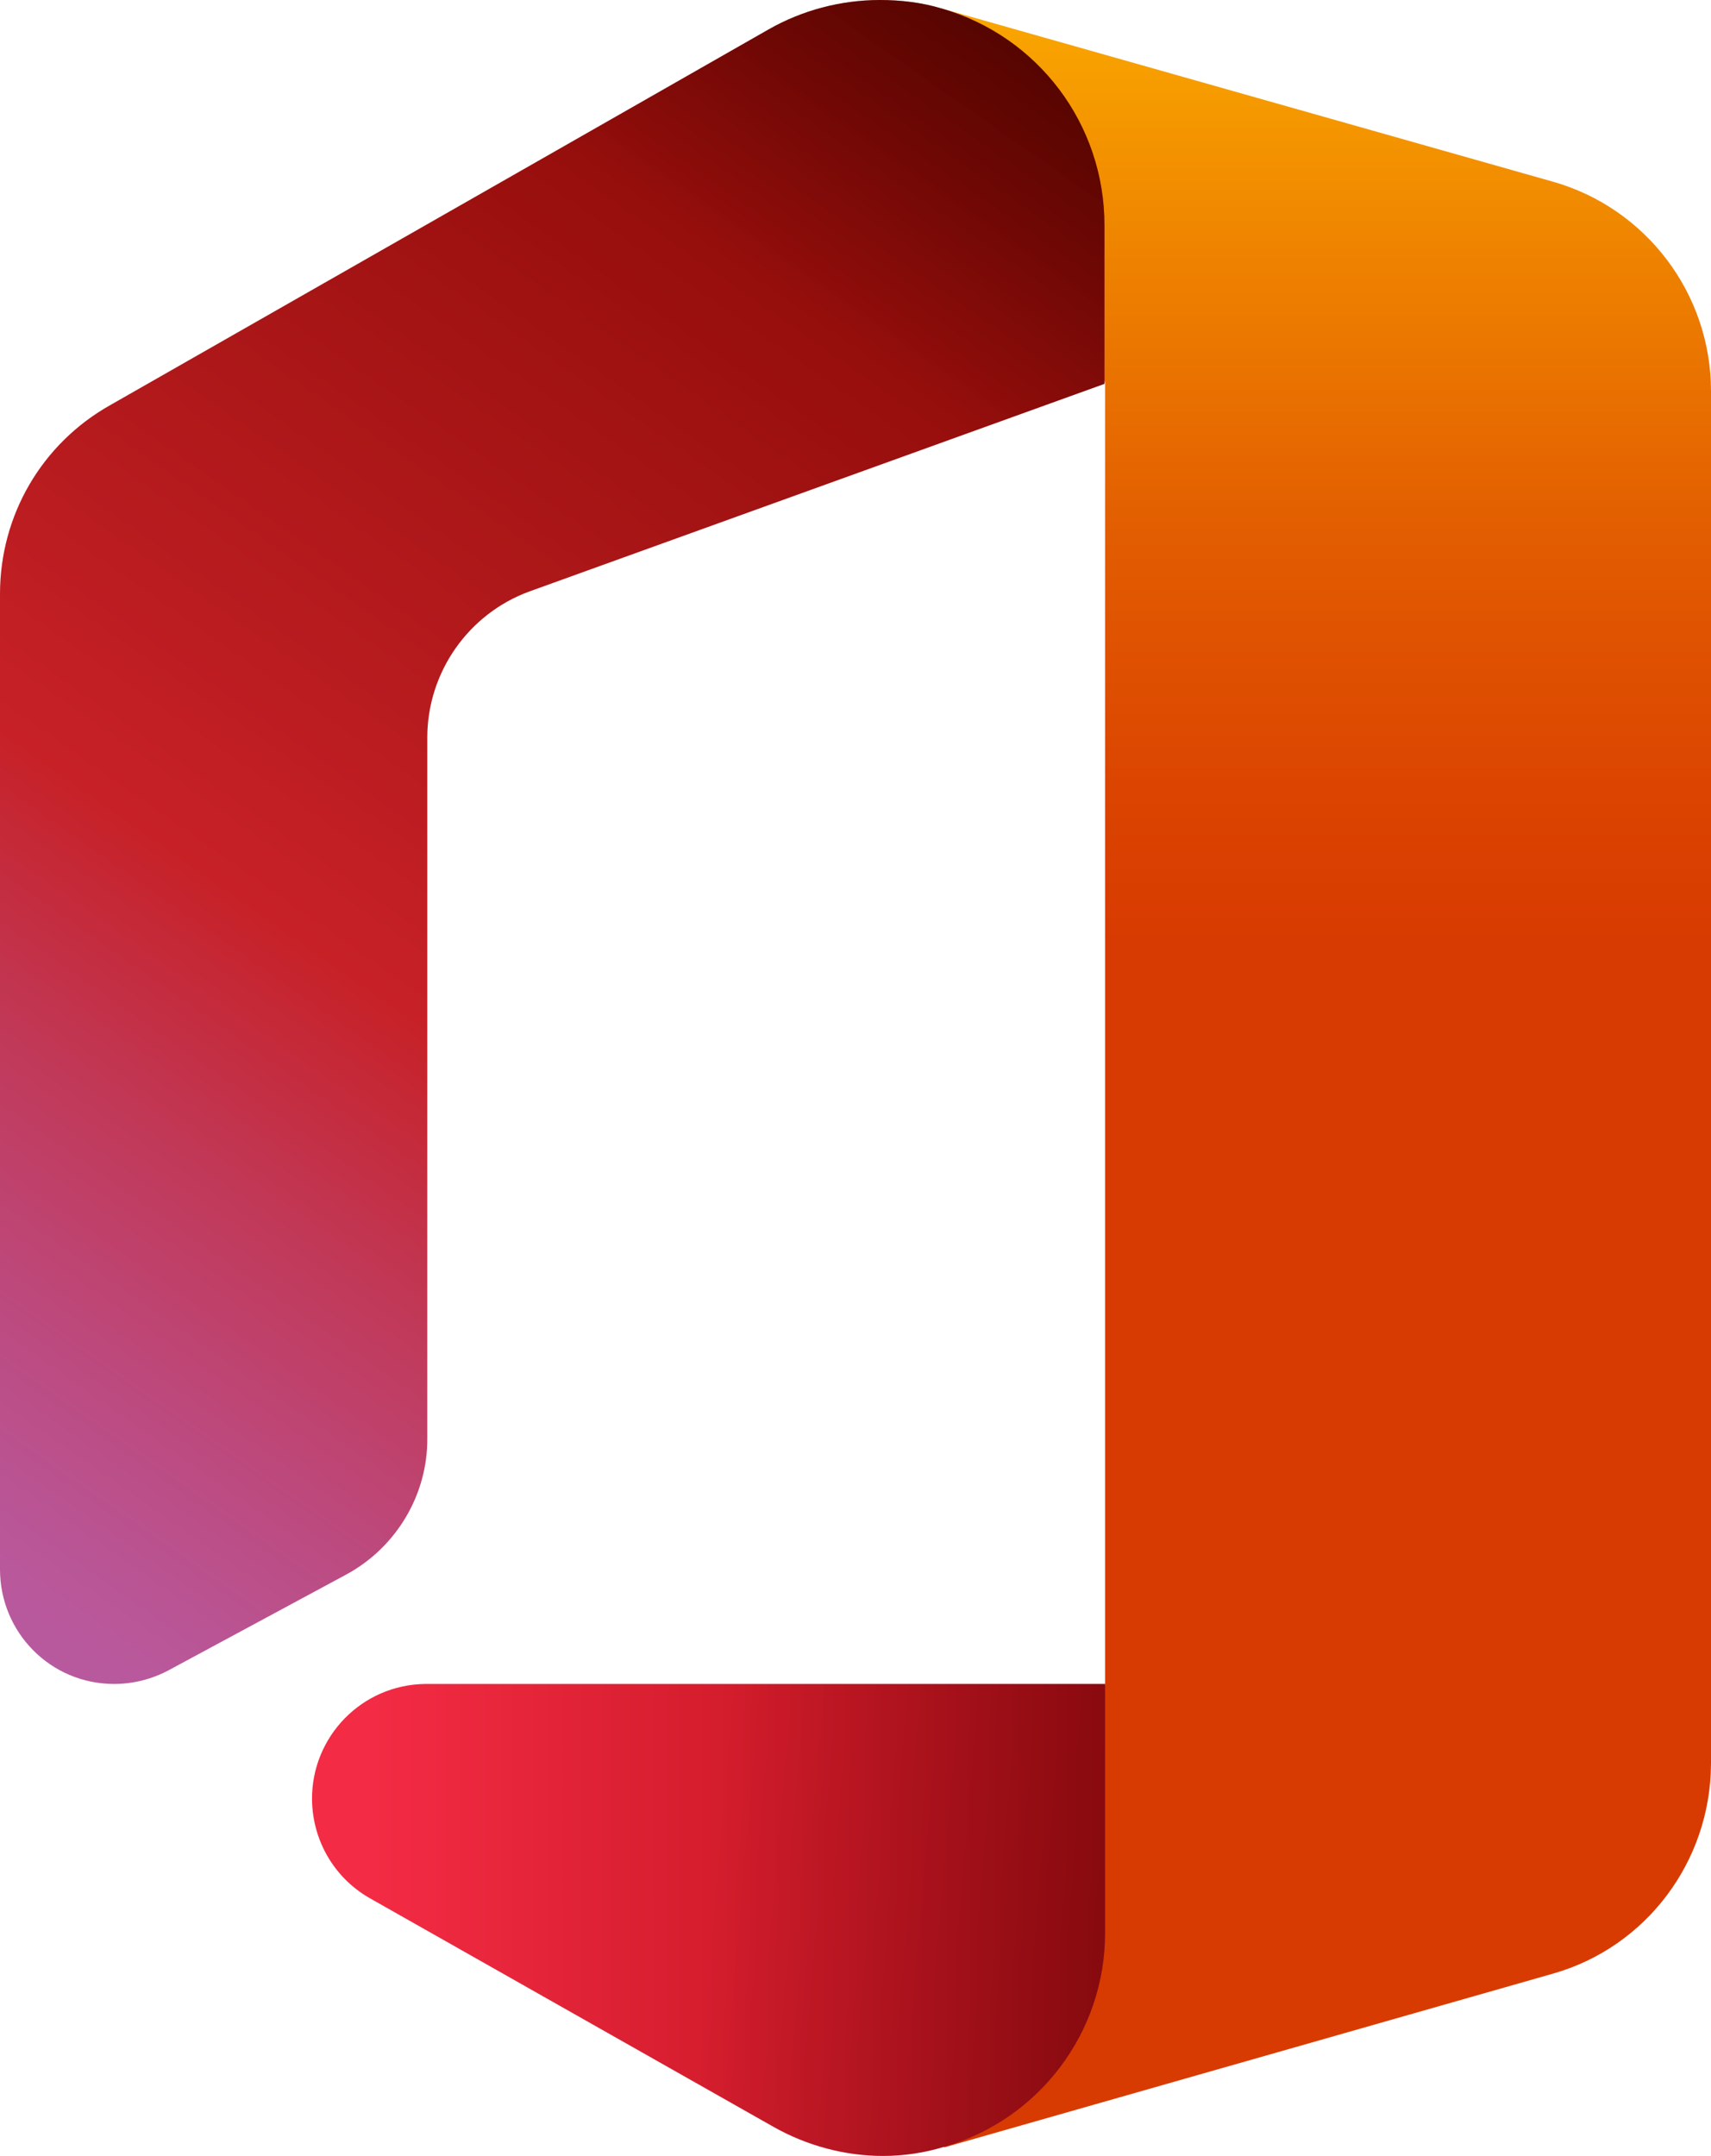
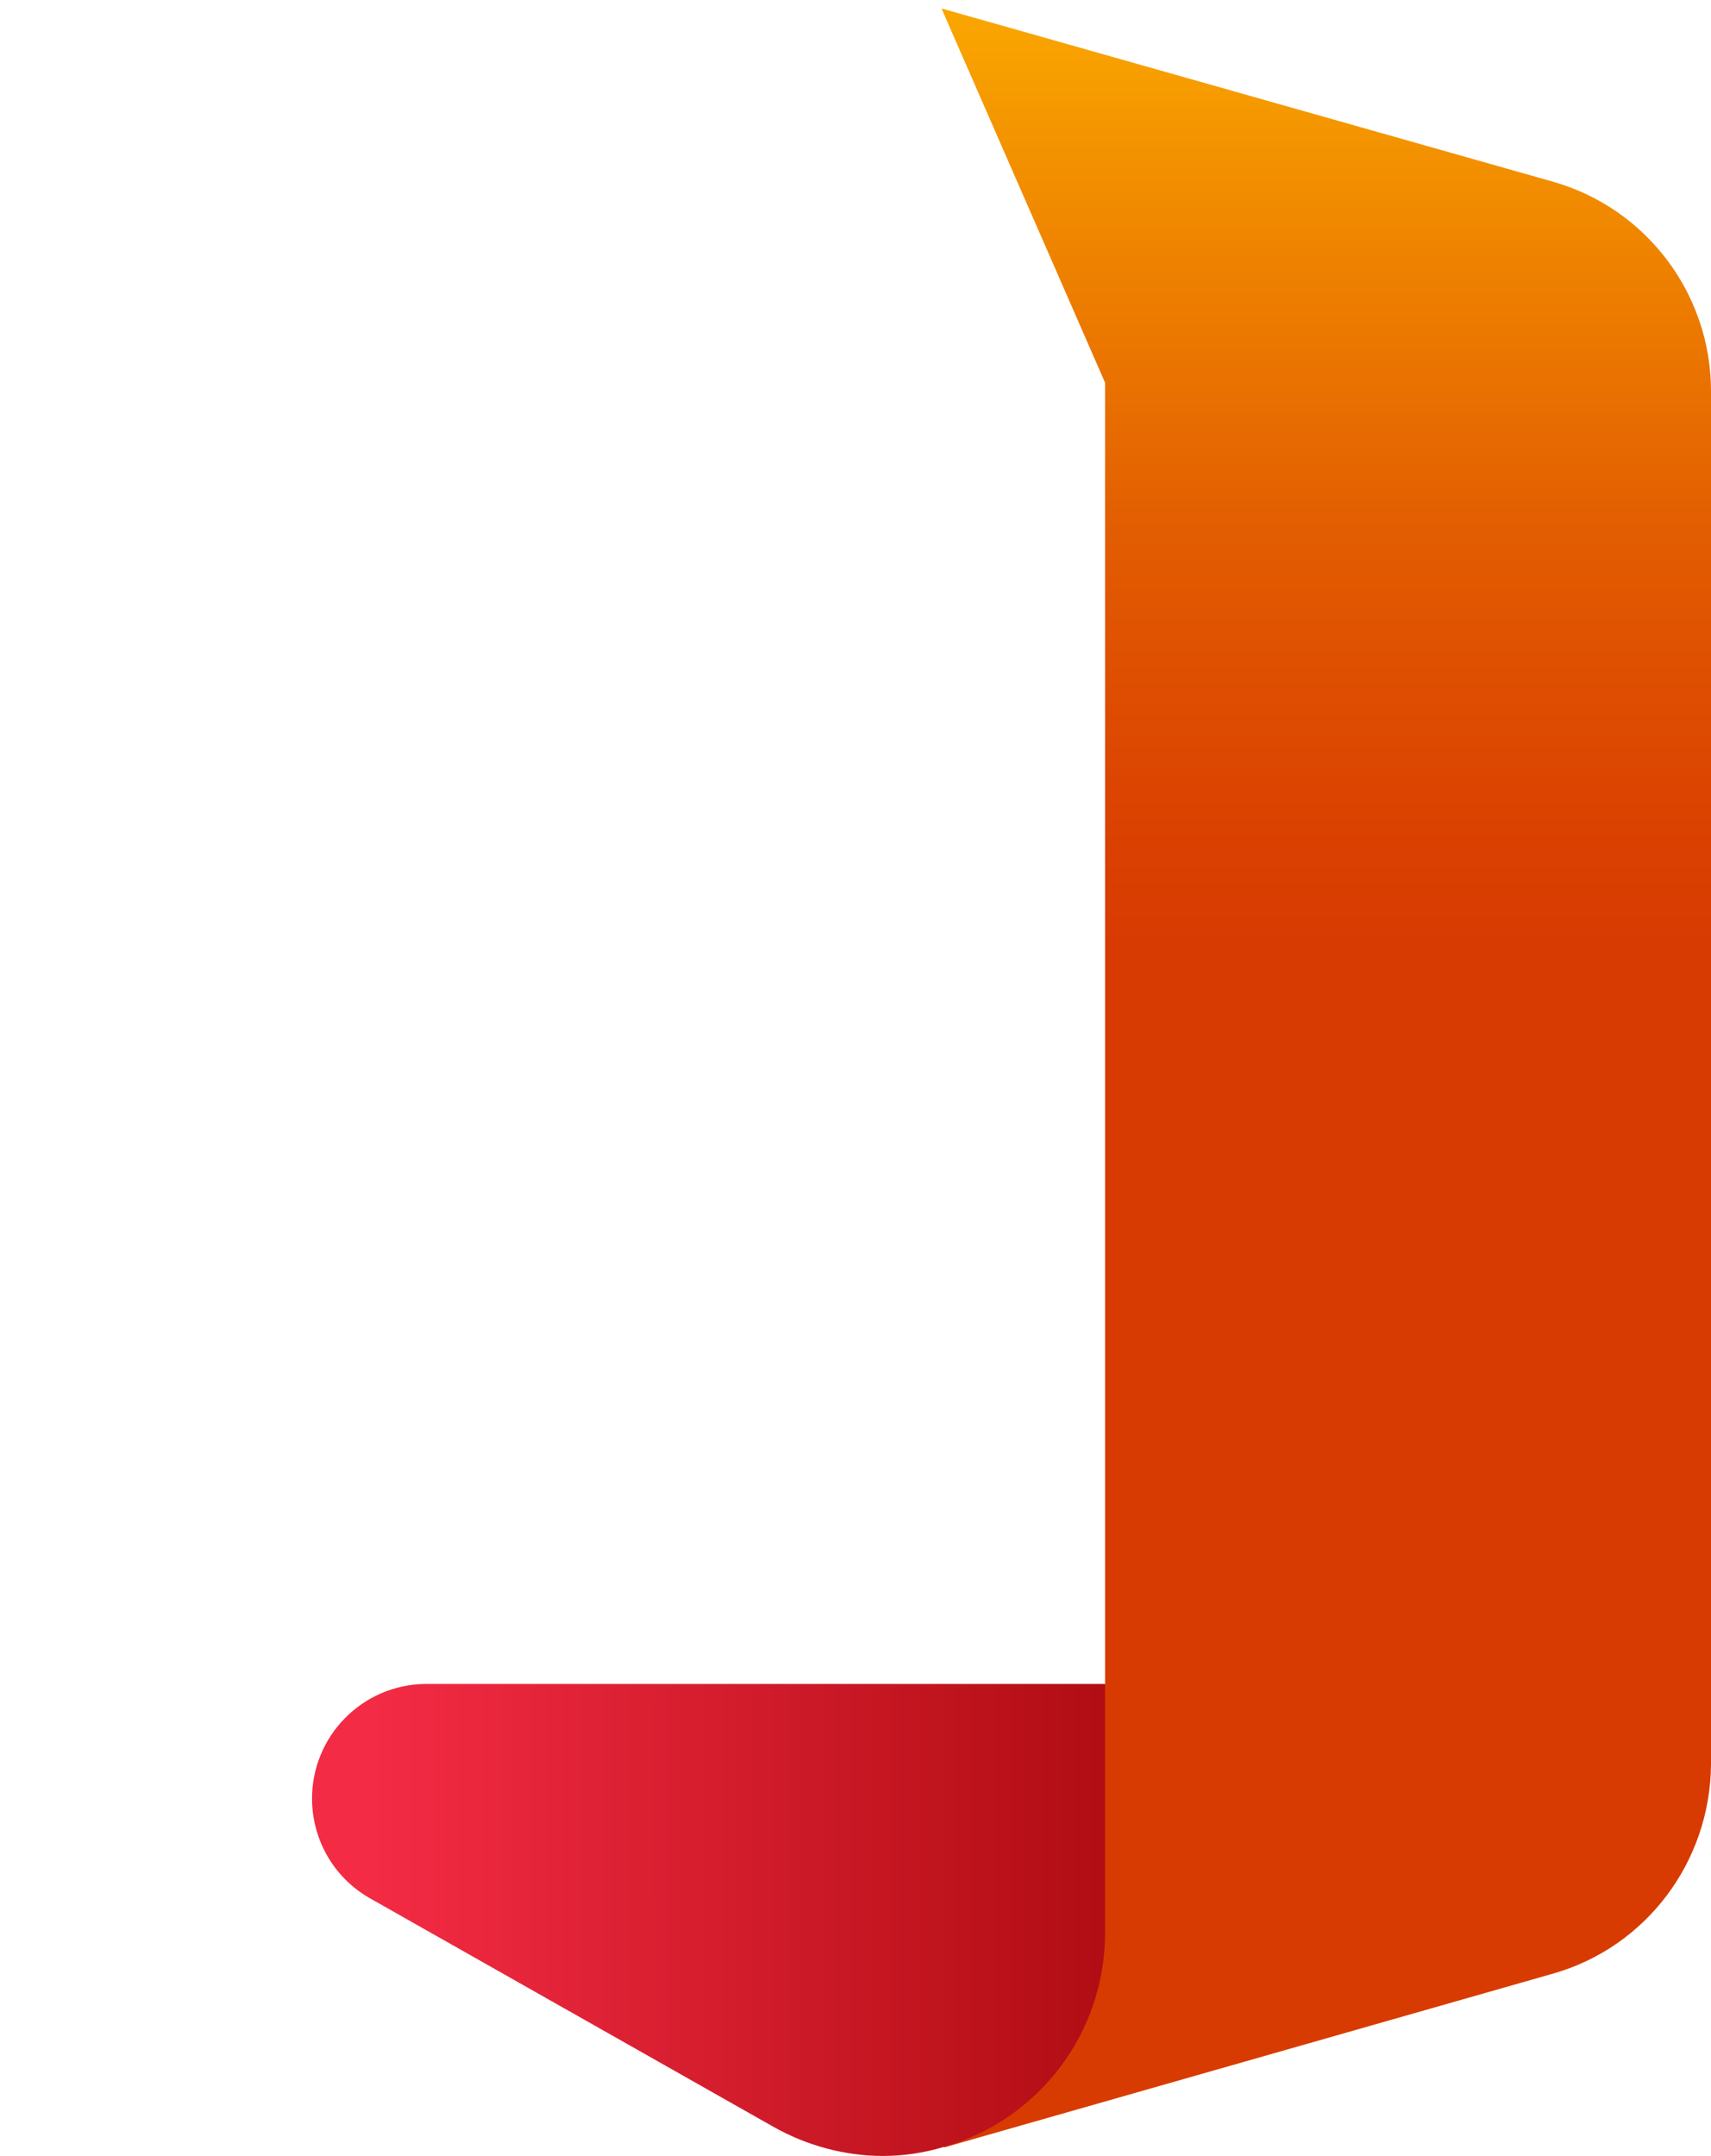
<svg xmlns="http://www.w3.org/2000/svg" xml:space="preserve" id="Layer_1" x="0" y="0" style="enable-background:new 0 0 283.5 357.2" version="1.1" viewBox="0 0 283.5 357.2">
  <style>.st1{fill:url(#SVGID_00000031175594605907473390000002120148386408103817_)}.st2{fill:url(#SVGID_00000102527294515634813840000015840005224620075939_)}.st3{fill:url(#SVGID_00000033353112930510235250000017568976259361789847_)}.st4{fill:url(#SVGID_00000149348942960431467810000000674972320817160375_)}</style>
  <linearGradient id="SVGID_1_" x1="219.715" x2="219.715" y1="378.183" y2="28.459" gradientTransform="matrix(1 0 0 -1 0 359.404)" gradientUnits="userSpaceOnUse">
    <stop offset="0" style="stop-color:#ffb900" />
    <stop offset=".17" style="stop-color:#ef8400" />
    <stop offset=".31" style="stop-color:#e25c01" />
    <stop offset=".43" style="stop-color:#db4401" />
    <stop offset=".5" style="stop-color:#d83b01" />
  </linearGradient>
  <path d="m156 1.4 27.1 62V279l-26.7 76.8L257.3 327c15.5-4.4 26.1-18.6 26.2-34.7V64.8c0-16.1-10.7-30.3-26.2-34.7L156 1.4z" style="fill:url(#SVGID_1_)" />
  <linearGradient id="SVGID_00000011008546665133328220000006249964708512874918_" x1="156.639" x2="-28.558" y1="365.823" y2="101.374" gradientTransform="matrix(1 0 0 -1 0 359.404)" gradientUnits="userSpaceOnUse">
    <stop offset="0" style="stop-color:#800600" />
    <stop offset=".6" style="stop-color:#c72127" />
    <stop offset=".73" style="stop-color:#c13959" />
    <stop offset=".85" style="stop-color:#bc4b81" />
    <stop offset=".94" style="stop-color:#b95799" />
    <stop offset="1" style="stop-color:#b85ba2" />
  </linearGradient>
-   <path d="m28 276.7 29.5-15.9c8.2-4.5 13.4-13.2 13.3-22.6v-116c0-10.8 6.8-20.5 16.9-24.2L183 63.6V37.3c0-16.7-11-31.3-27-35.9-3.3-1-6.8-1.4-10.2-1.4-6.5 0-12.9 1.7-18.5 4.9l-109 62.2C6.9 73.5 0 85.4 0 98.4V260c0 10.5 8.4 19 18.9 19 3.2 0 6.3-.8 9.1-2.3z" style="fill:url(#SVGID_00000011008546665133328220000006249964708512874918_)" />
  <linearGradient id="SVGID_00000066503365387194417730000011690104544669583806_" x1="62.008" x2="303.779" y1="41.303" y2="41.303" gradientTransform="matrix(1 0 0 -1 0 359.404)" gradientUnits="userSpaceOnUse">
    <stop offset="0" style="stop-color:#f32b44" />
    <stop offset=".6" style="stop-color:#a4070a" />
  </linearGradient>
  <path d="M183.1 279H70.5c-10.5.1-18.9 8.7-18.8 19.2.1 6.7 3.6 12.8 9.4 16.2l67.1 38c5.5 3.1 11.8 4.8 18.1 4.8 3.4 0 6.8-.5 10.1-1.5 15.8-4.5 26.7-19 26.7-35.4V279z" style="fill:url(#SVGID_00000066503365387194417730000011690104544669583806_)" />
  <linearGradient id="SVGID_00000051358256893270212970000006979038713999122595_" x1="160.421" x2="121.208" y1="371.195" y2="315.211" gradientTransform="matrix(1 0 0 -1 0 359.404)" gradientUnits="userSpaceOnUse">
    <stop offset="0" style="stop-color:#000;stop-opacity:.4" />
    <stop offset="1" style="stop-color:#000;stop-opacity:0" />
  </linearGradient>
-   <path d="m28 276.7 29.5-15.9c8.2-4.5 13.4-13.2 13.3-22.6v-116c0-10.8 6.8-20.5 16.9-24.2L183 63.6V37.3c0-16.7-11-31.3-27-35.9-3.3-1-6.8-1.4-10.2-1.4-6.5 0-12.9 1.7-18.5 4.9l-109 62.2C6.9 73.5 0 85.4 0 98.4V260c0 10.5 8.4 19 18.9 19 3.2 0 6.3-.8 9.1-2.3z" style="fill:url(#SVGID_00000051358256893270212970000006979038713999122595_)" />
  <linearGradient id="SVGID_00000182510035288312410500000007102965277964013954_" x1="226.3" x2="118.052" y1="35.853" y2="45.301" gradientTransform="matrix(1 0 0 -1 0 359.404)" gradientUnits="userSpaceOnUse">
    <stop offset="0" style="stop-color:#000;stop-opacity:.4" />
    <stop offset="1" style="stop-color:#000;stop-opacity:0" />
  </linearGradient>
-   <path d="M183.1 279H70.5c-10.5.1-18.9 8.7-18.8 19.2.1 6.7 3.6 12.8 9.4 16.2l67.1 38c5.5 3.1 11.8 4.8 18.1 4.8 3.4 0 6.8-.5 10.1-1.5 15.8-4.5 26.7-19 26.7-35.4V279z" style="fill:url(#SVGID_00000182510035288312410500000007102965277964013954_)" />
</svg>